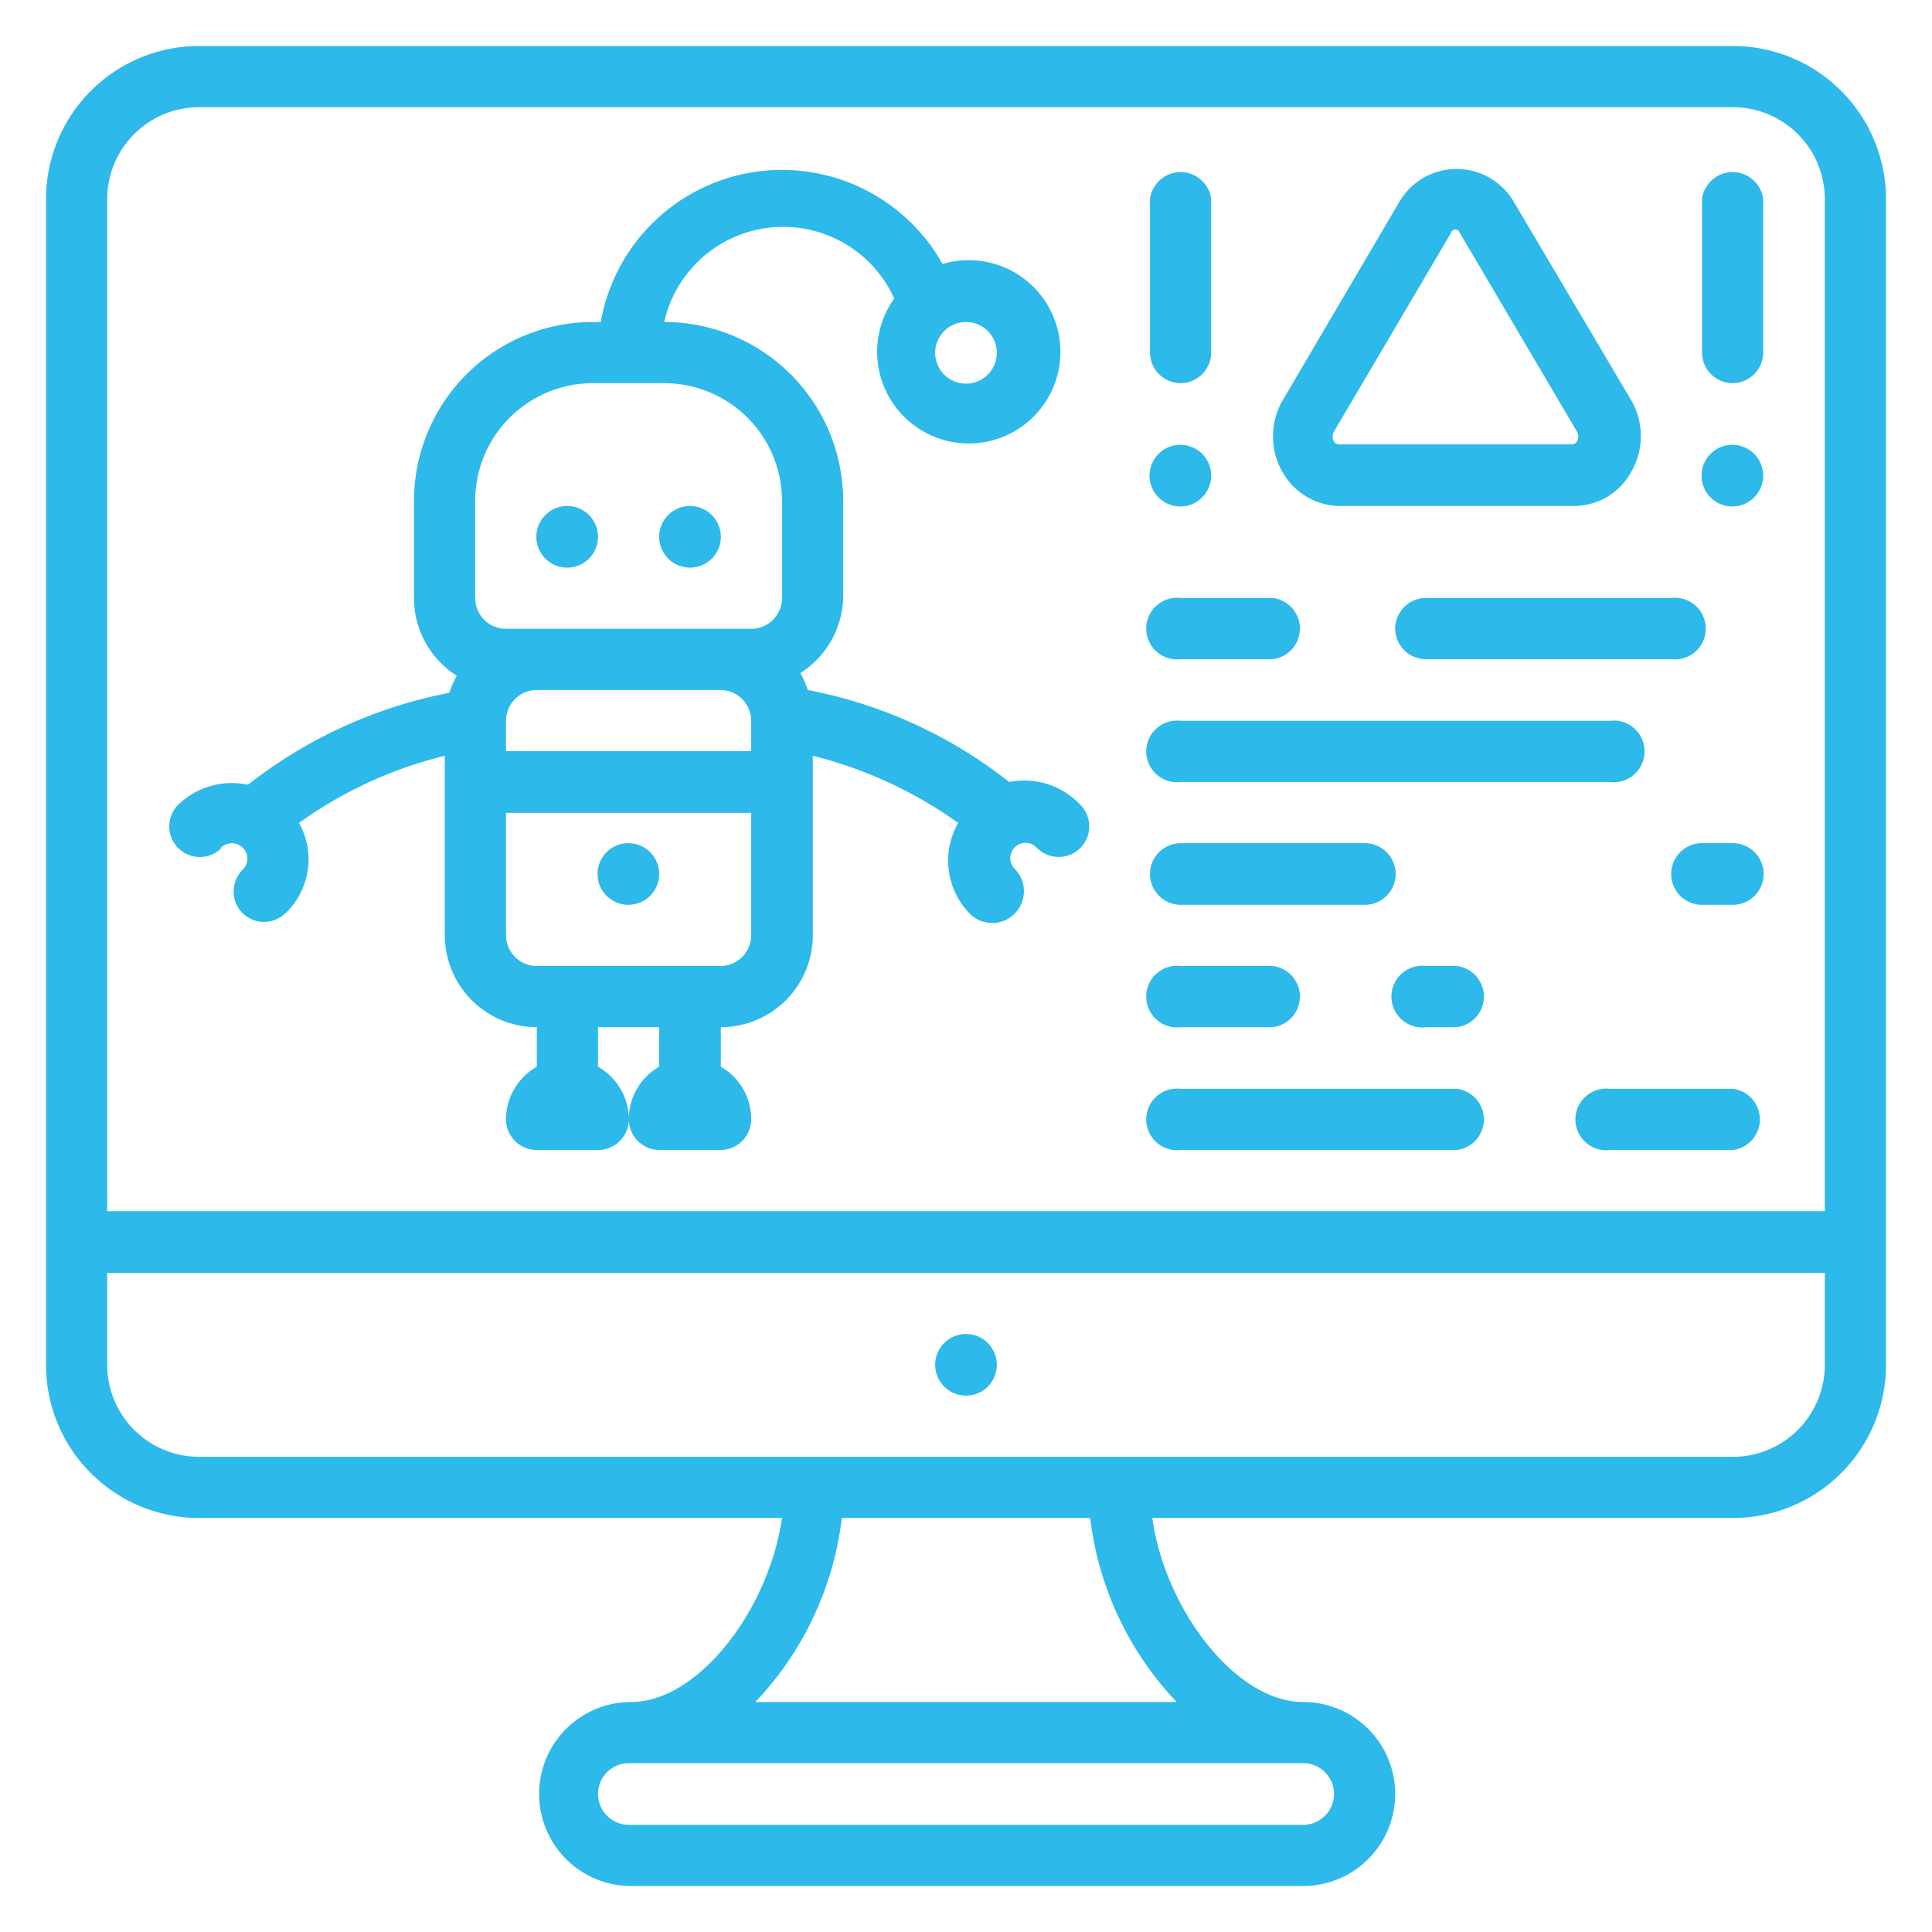
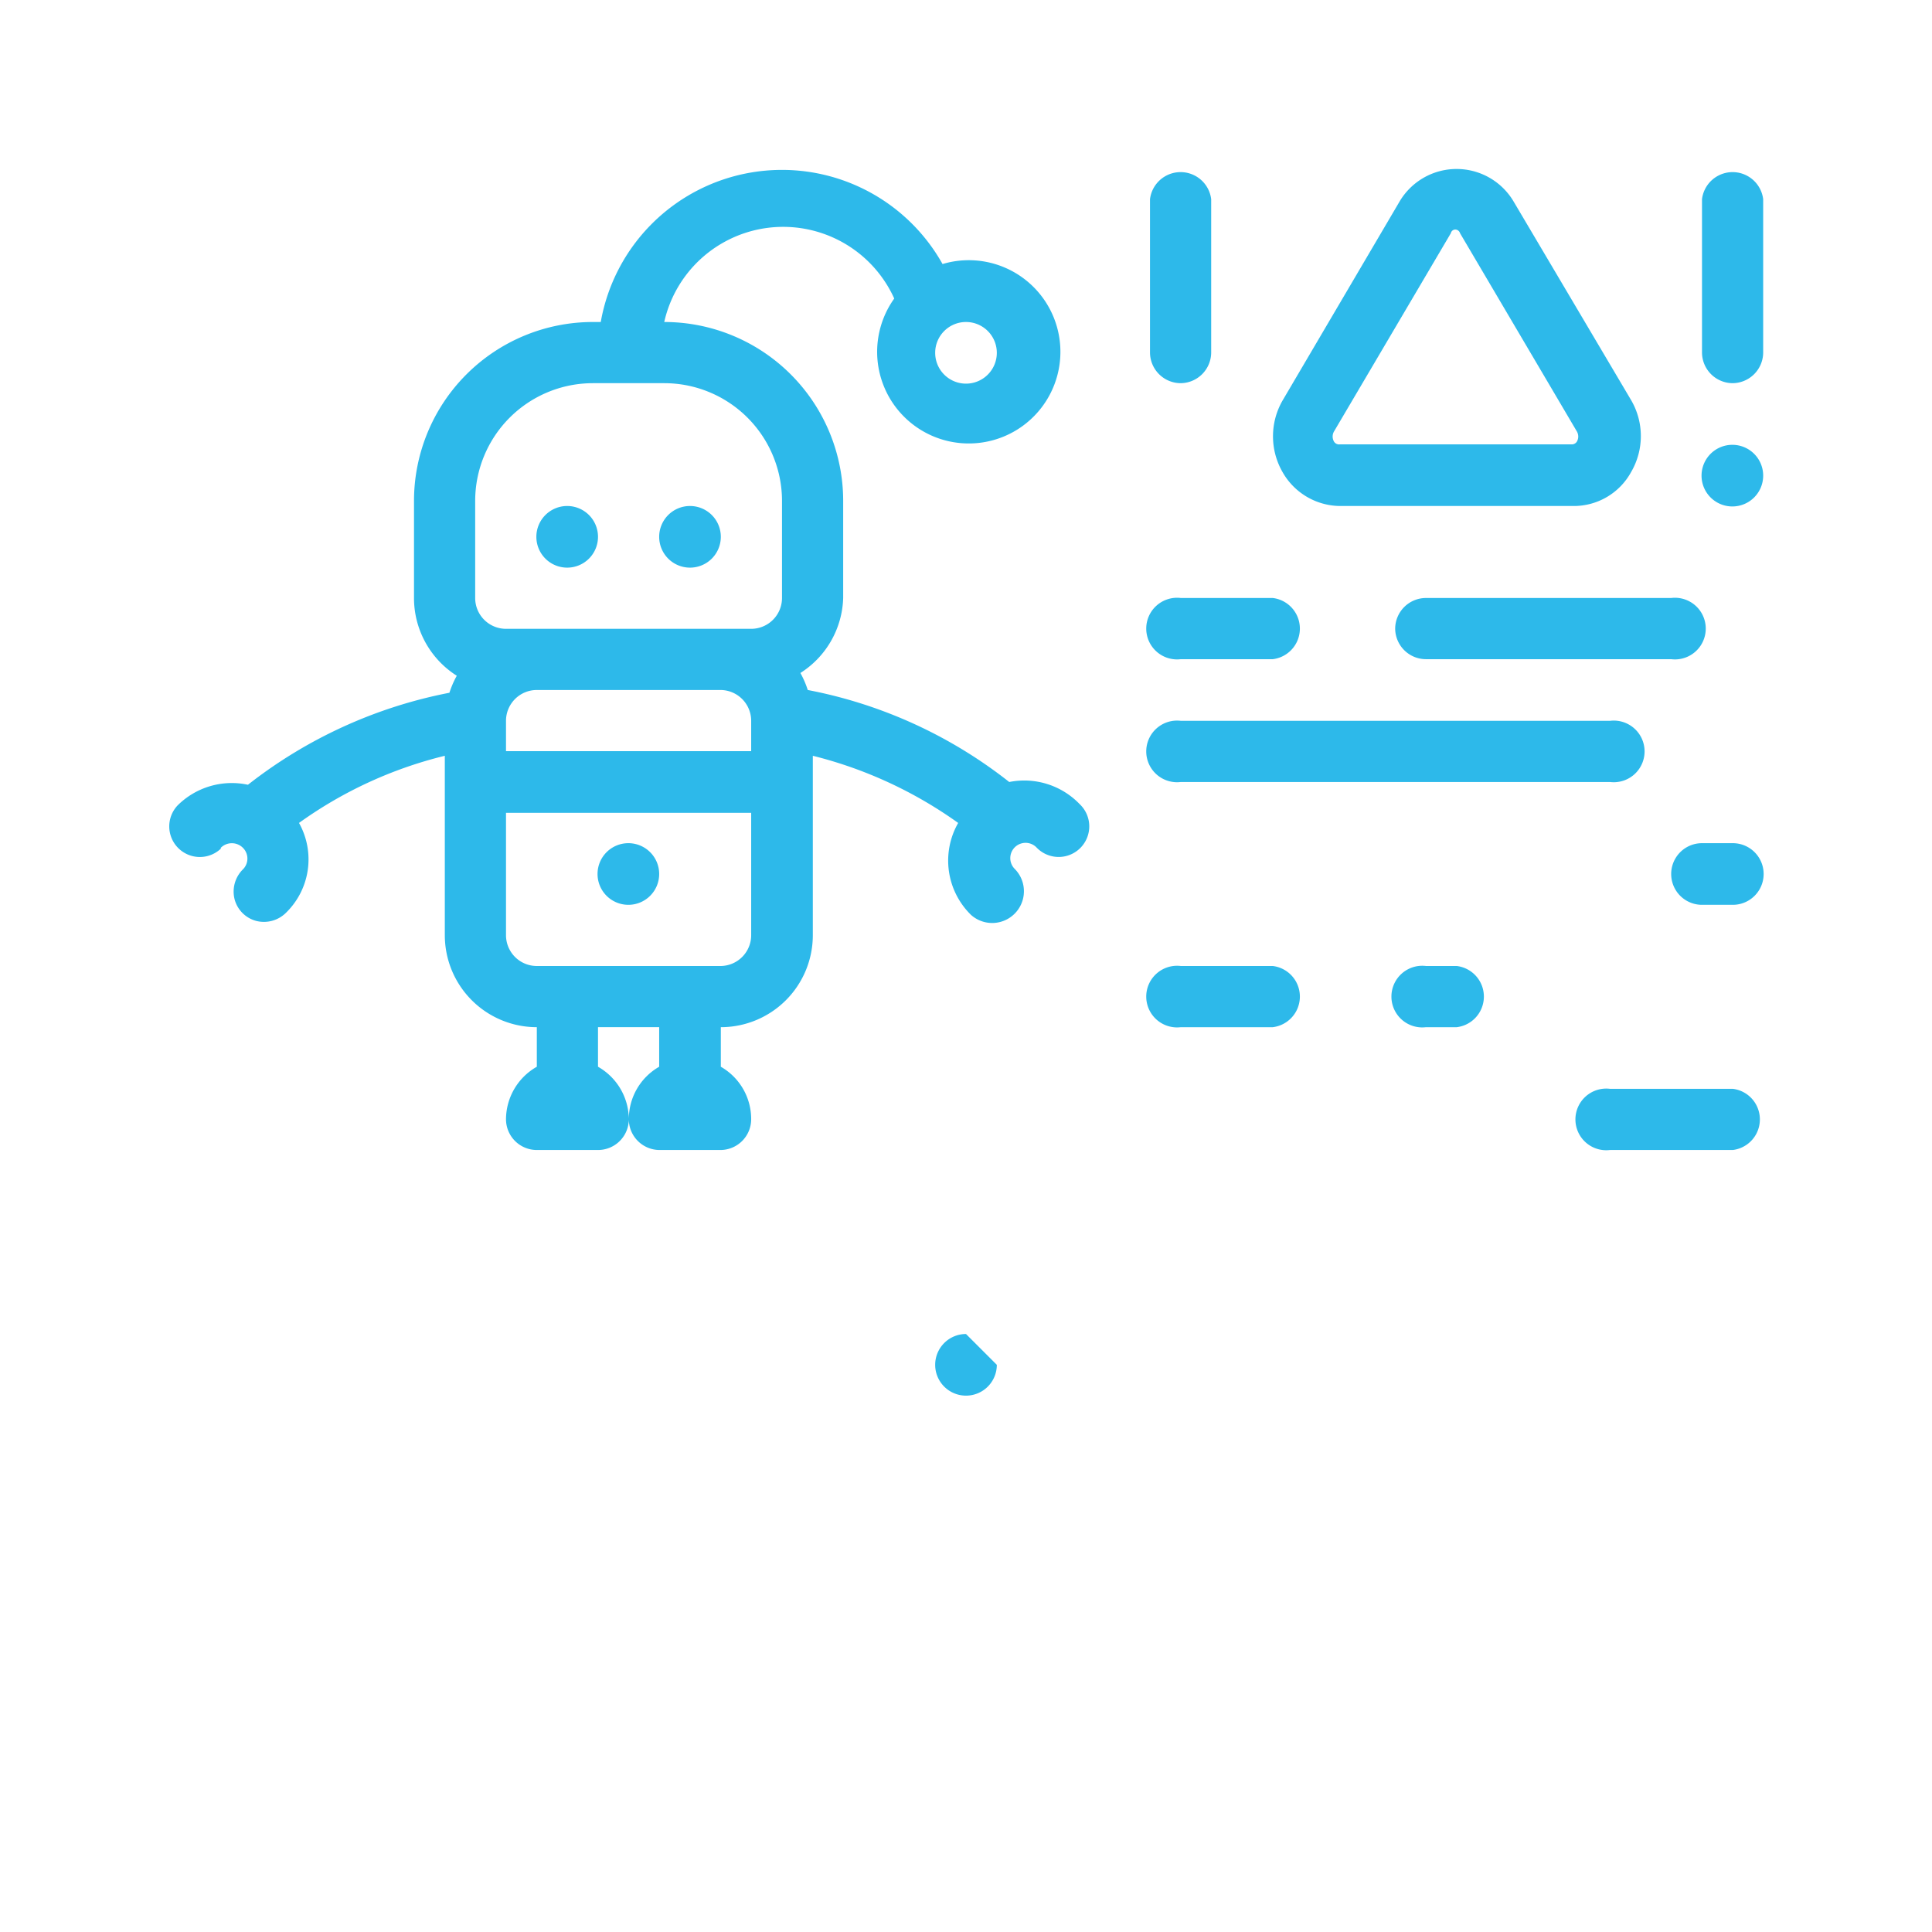
<svg xmlns="http://www.w3.org/2000/svg" id="Bots" width="42" height="42" viewBox="0 0 42 42">
  <rect id="Rectangle_1561" data-name="Rectangle 1561" width="42" height="42" fill="none" />
-   <path id="Path_3732" data-name="Path 3732" d="M37.67,1H4.33A3.33,3.33,0,0,0,1,4.33V29.67A3.33,3.33,0,0,0,4.33,33H17c-.29,2-1.82,4-3.28,4a2,2,0,1,0,0,4H28.33a2,2,0,1,0,0-4c-1.46,0-3-2-3.28-4H37.67A3.33,3.33,0,0,0,41,29.67V4.33A3.33,3.33,0,0,0,37.67,1ZM4.33,2.33H37.67a2,2,0,0,1,2,2v22H2.33v-22a2,2,0,0,1,2-2Zm24,37.34H13.67a.67.67,0,1,1,0-1.34H28.33a.67.67,0,1,1,0,1.34ZM25.58,37H16.42a7,7,0,0,0,1.88-4h5.4a7,7,0,0,0,1.88,4Zm14.09-7.33a2,2,0,0,1-2,2H4.33a2,2,0,0,1-2-2v-2H39.67Z" fill="#2db9ea" />
-   <path id="Path_3733" data-name="Path 3733" d="M21.67,29.67A.67.67,0,1,1,21,29a.67.67,0,0,1,.67.67Z" fill="#2db9ea" />
+   <path id="Path_3733" data-name="Path 3733" d="M21.67,29.67A.67.67,0,1,1,21,29Z" fill="#2db9ea" />
  <path id="Path_3734" data-name="Path 3734" d="M14.33,19a.67.67,0,1,1-.66-.67A.67.67,0,0,1,14.33,19Z" fill="#2db9ea" />
  <path id="Path_3735" data-name="Path 3735" d="M13,11.67a.67.67,0,1,1-.67-.67A.67.67,0,0,1,13,11.67Z" fill="#2db9ea" />
  <path id="Path_3736" data-name="Path 3736" d="M15.67,11.67A.67.67,0,1,1,15,11,.67.67,0,0,1,15.67,11.67Z" fill="#2db9ea" />
  <path id="Path_3737" data-name="Path 3737" d="M4.8,18.43a.34.34,0,0,1,.48,0,.33.33,0,0,1,0,.47.68.68,0,0,0-.18.65.66.66,0,0,0,.47.47.68.68,0,0,0,.65-.18,1.62,1.62,0,0,0,.28-1.95,9.15,9.15,0,0,1,3.17-1.46v3.9a2,2,0,0,0,2,2v.86A1.32,1.32,0,0,0,11,24.33a.67.67,0,0,0,.67.67H13a.67.67,0,0,0,.67-.67A1.32,1.32,0,0,0,13,23.19v-.86h1.33v.86a1.31,1.31,0,0,0-.66,1.14.67.67,0,0,0,.66.67h1.34a.67.67,0,0,0,.66-.67,1.31,1.31,0,0,0-.66-1.14v-.86a2,2,0,0,0,2-2v-3.9a9.29,9.29,0,0,1,3.16,1.46,1.65,1.65,0,0,0,.28,2,.69.69,0,0,0,.95-1,.332.332,0,0,1,.47-.47.665.665,0,1,0,.94-.94A1.67,1.67,0,0,0,21.94,17a10.15,10.15,0,0,0-4.38-2,2.06,2.06,0,0,0-.16-.37A2,2,0,0,0,18.33,13V10.89A3.89,3.89,0,0,0,14.44,7h0a2.65,2.65,0,0,1,5-.51,1.992,1.992,0,1,0,1.05-.75A4,4,0,0,0,13.06,7h-.17A3.89,3.89,0,0,0,9,10.89V13a2,2,0,0,0,.93,1.69,2.06,2.06,0,0,0-.16.37,10.26,10.26,0,0,0-4.38,2,1.67,1.67,0,0,0-1.53.45.665.665,0,0,0,.94.94ZM21.67,7.67A.67.67,0,1,1,21,7a.67.67,0,0,1,.67.67ZM11.67,15h4a.67.67,0,0,1,.66.67v.66H11v-.66A.67.67,0,0,1,11.67,15Zm4,6h-4a.67.67,0,0,1-.67-.67V17.67h5.33v2.66a.67.67,0,0,1-.66.67ZM10.33,10.89a2.56,2.56,0,0,1,2.56-2.56h1.55A2.56,2.56,0,0,1,17,10.89V13a.67.67,0,0,1-.67.67H11a.67.67,0,0,1-.67-.67Z" fill="#2db9ea" />
-   <path id="Path_3738" data-name="Path 3738" d="M26.33,10.33a.67.67,0,1,1-.66-.66A.67.67,0,0,1,26.33,10.33Z" fill="#2db9ea" />
  <path id="Path_3739" data-name="Path 3739" d="M37.67,18.33H37a.67.67,0,0,0,0,1.34h.67a.67.67,0,0,0,0-1.34Z" fill="#2db9ea" />
  <path id="Path_3740" data-name="Path 3740" d="M31,21a.67.67,0,1,0,0,1.33h.67a.67.67,0,0,0,0-1.33Z" fill="#2db9ea" />
  <path id="Path_3741" data-name="Path 3741" d="M37.67,23.67H35A.67.67,0,1,0,35,25h2.67a.67.67,0,0,0,0-1.33Z" fill="#2db9ea" />
  <path id="Path_3742" data-name="Path 3742" d="M25.67,8.33a.67.67,0,0,0,.66-.66V4.33a.67.67,0,0,0-1.33,0V7.67A.67.67,0,0,0,25.67,8.33Z" fill="#2db9ea" />
  <path id="Path_3743" data-name="Path 3743" d="M38.33,10.33a.67.67,0,1,1-.66-.66A.67.67,0,0,1,38.33,10.33Z" fill="#2db9ea" />
  <path id="Path_3744" data-name="Path 3744" d="M37.67,8.33a.67.67,0,0,0,.66-.66V4.33a.67.67,0,0,0-1.33,0V7.67A.67.67,0,0,0,37.67,8.33Z" fill="#2db9ea" />
  <path id="Path_3745" data-name="Path 3745" d="M25.67,14.33h2a.67.67,0,0,0,0-1.33h-2a.67.67,0,1,0,0,1.33Z" fill="#2db9ea" />
  <path id="Path_3746" data-name="Path 3746" d="M30.33,13.67a.67.67,0,0,0,.67.66h5.33a.67.67,0,1,0,0-1.33H31a.67.67,0,0,0-.67.67Z" fill="#2db9ea" />
  <path id="Path_3747" data-name="Path 3747" d="M25.67,17H35a.67.67,0,1,0,0-1.33H25.67a.67.67,0,1,0,0,1.33Z" fill="#2db9ea" />
-   <path id="Path_3748" data-name="Path 3748" d="M25.67,19.67h4a.67.67,0,0,0,0-1.34h-4a.67.67,0,1,0,0,1.34Z" fill="#2db9ea" />
  <path id="Path_3749" data-name="Path 3749" d="M25.67,22.33h2a.67.67,0,0,0,0-1.33h-2a.67.67,0,1,0,0,1.33Z" fill="#2db9ea" />
-   <path id="Path_3750" data-name="Path 3750" d="M25.67,25h6a.67.67,0,0,0,0-1.33h-6a.67.67,0,1,0,0,1.33Z" fill="#2db9ea" />
  <path id="Path_3751" data-name="Path 3751" d="M29.13,11H34.2a1.42,1.42,0,0,0,1.26-.74,1.55,1.55,0,0,0,0-1.56L32.91,4.39a1.44,1.44,0,0,0-2.49,0L27.88,8.71a1.56,1.56,0,0,0,0,1.55,1.45,1.45,0,0,0,1.25.74ZM29,9.38l2.54-4.31a.1.1,0,0,1,.1-.08.11.11,0,0,1,.1.08l2.54,4.31a.22.22,0,0,1,0,.22.13.13,0,0,1-.1.06H29.13A.13.13,0,0,1,29,9.6a.22.22,0,0,1,0-.22Z" fill="#2db9ea" />
</svg>